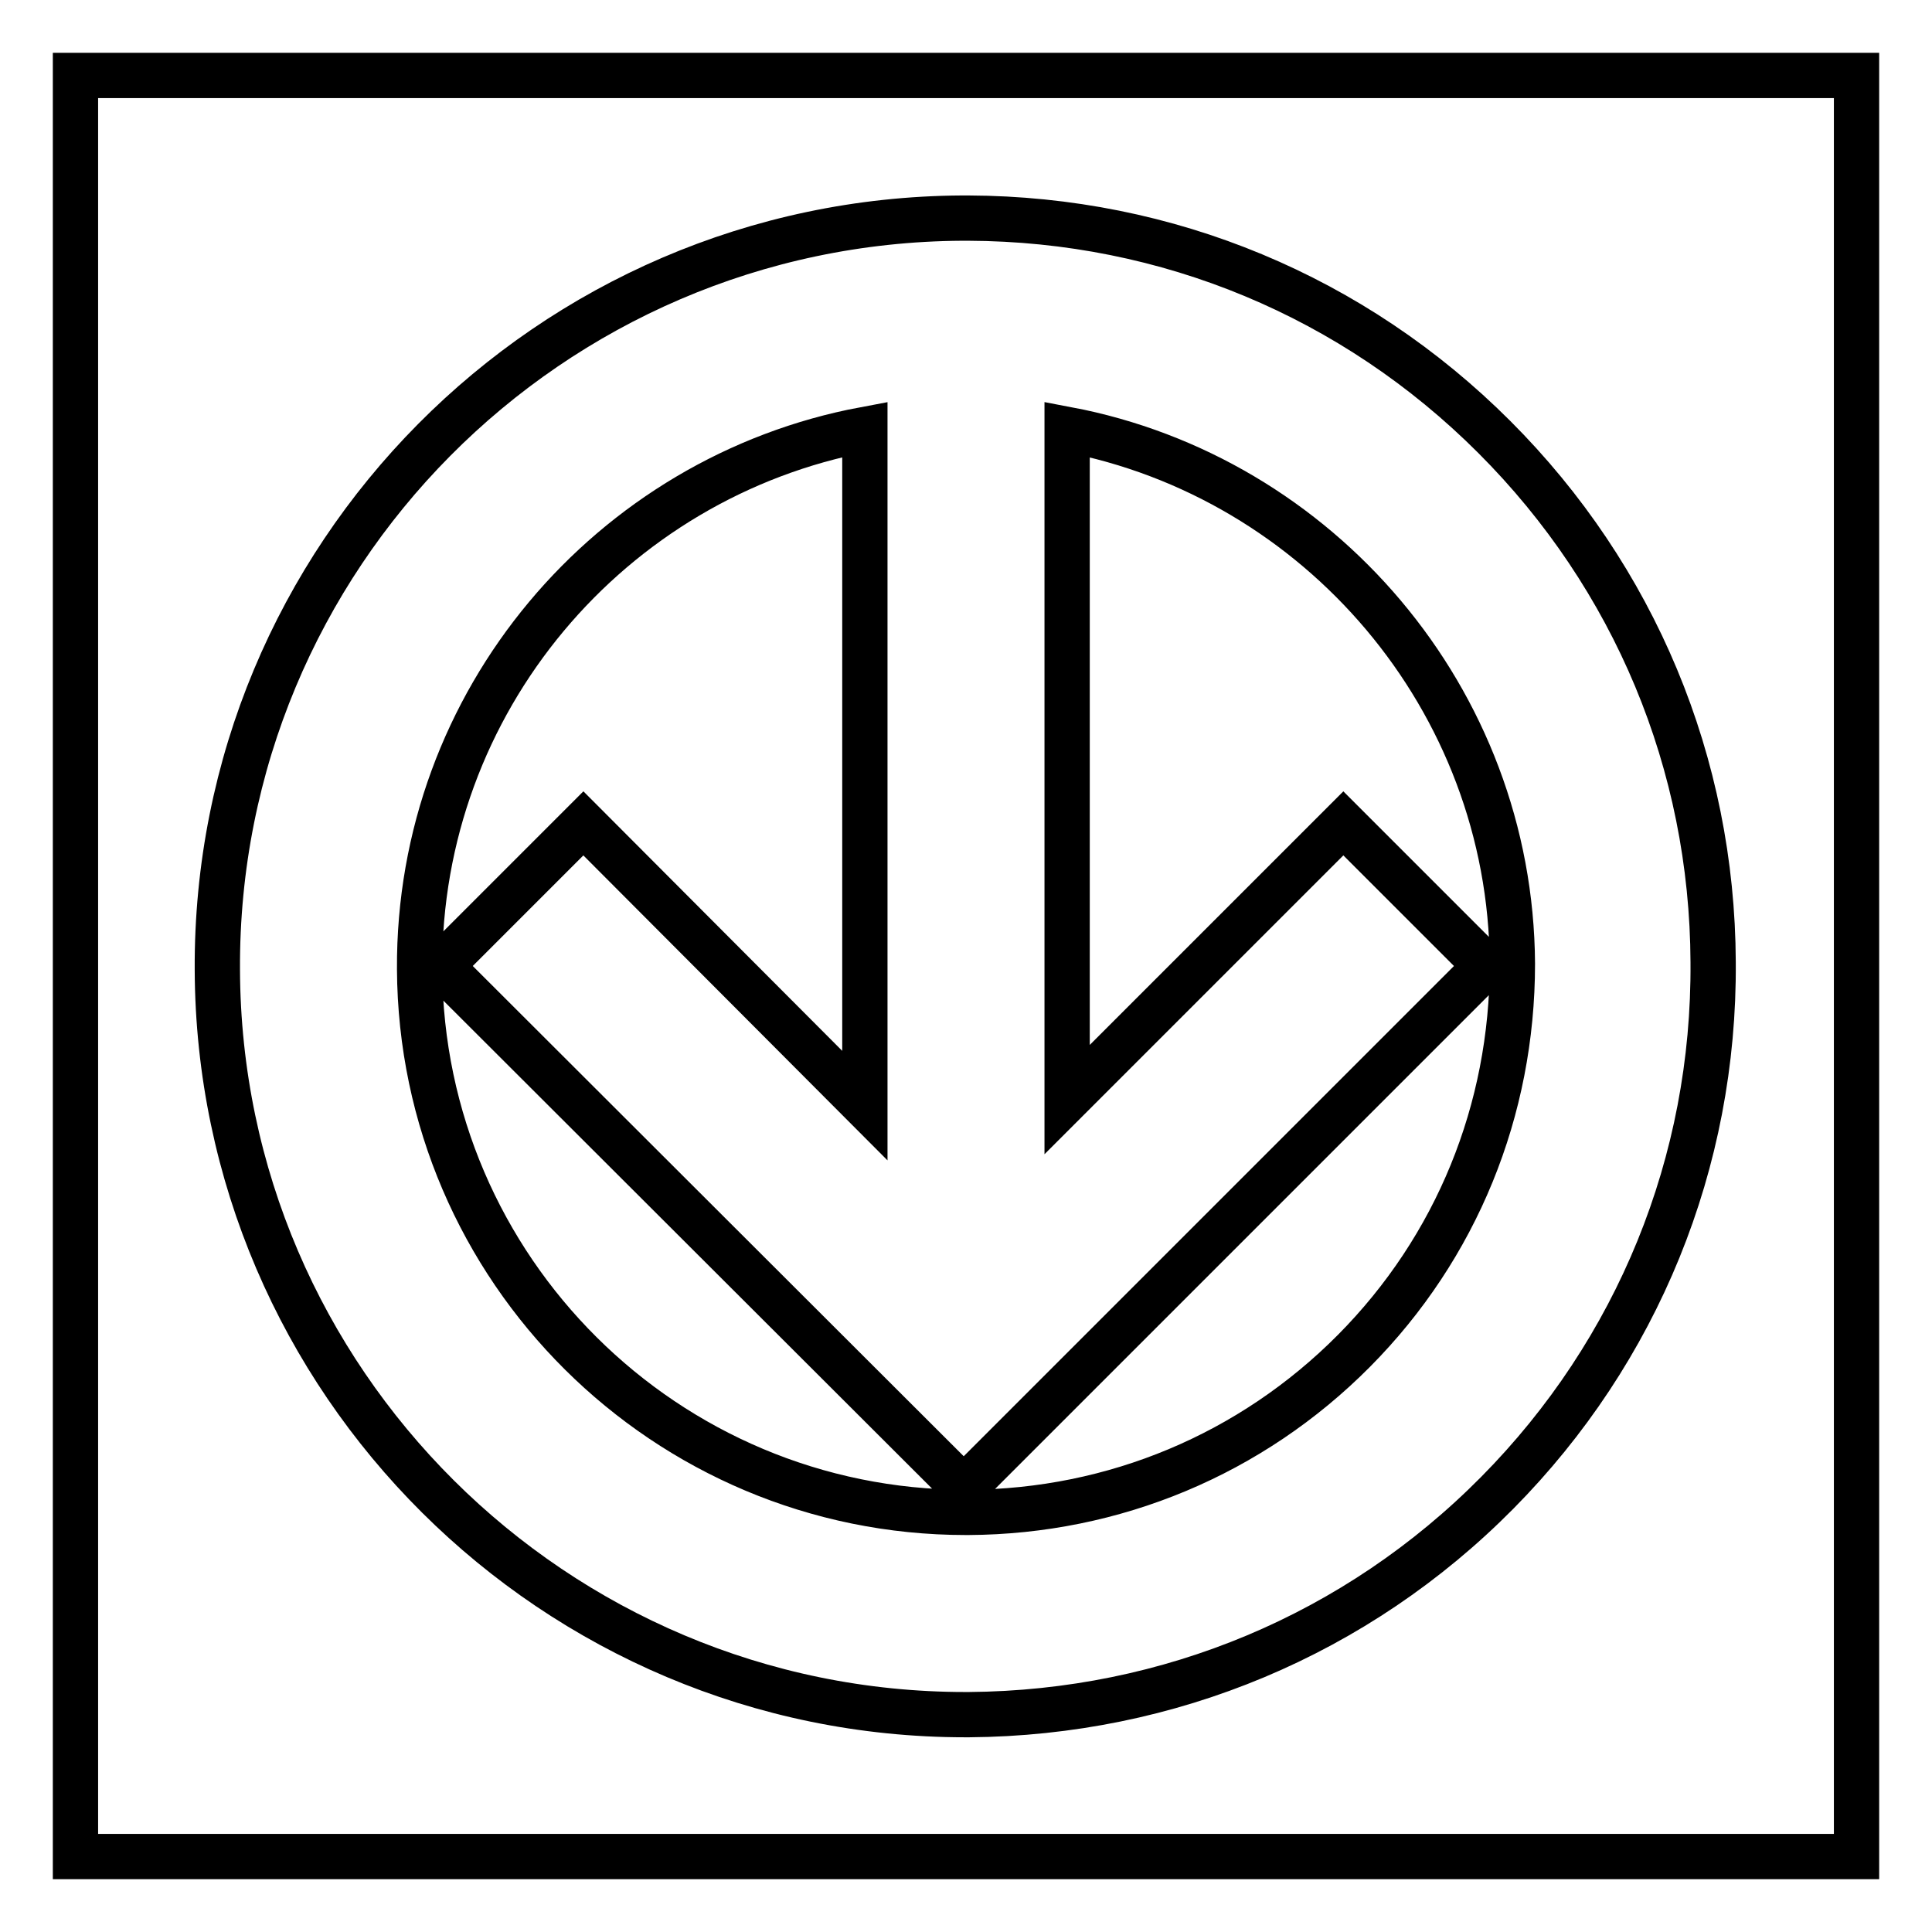
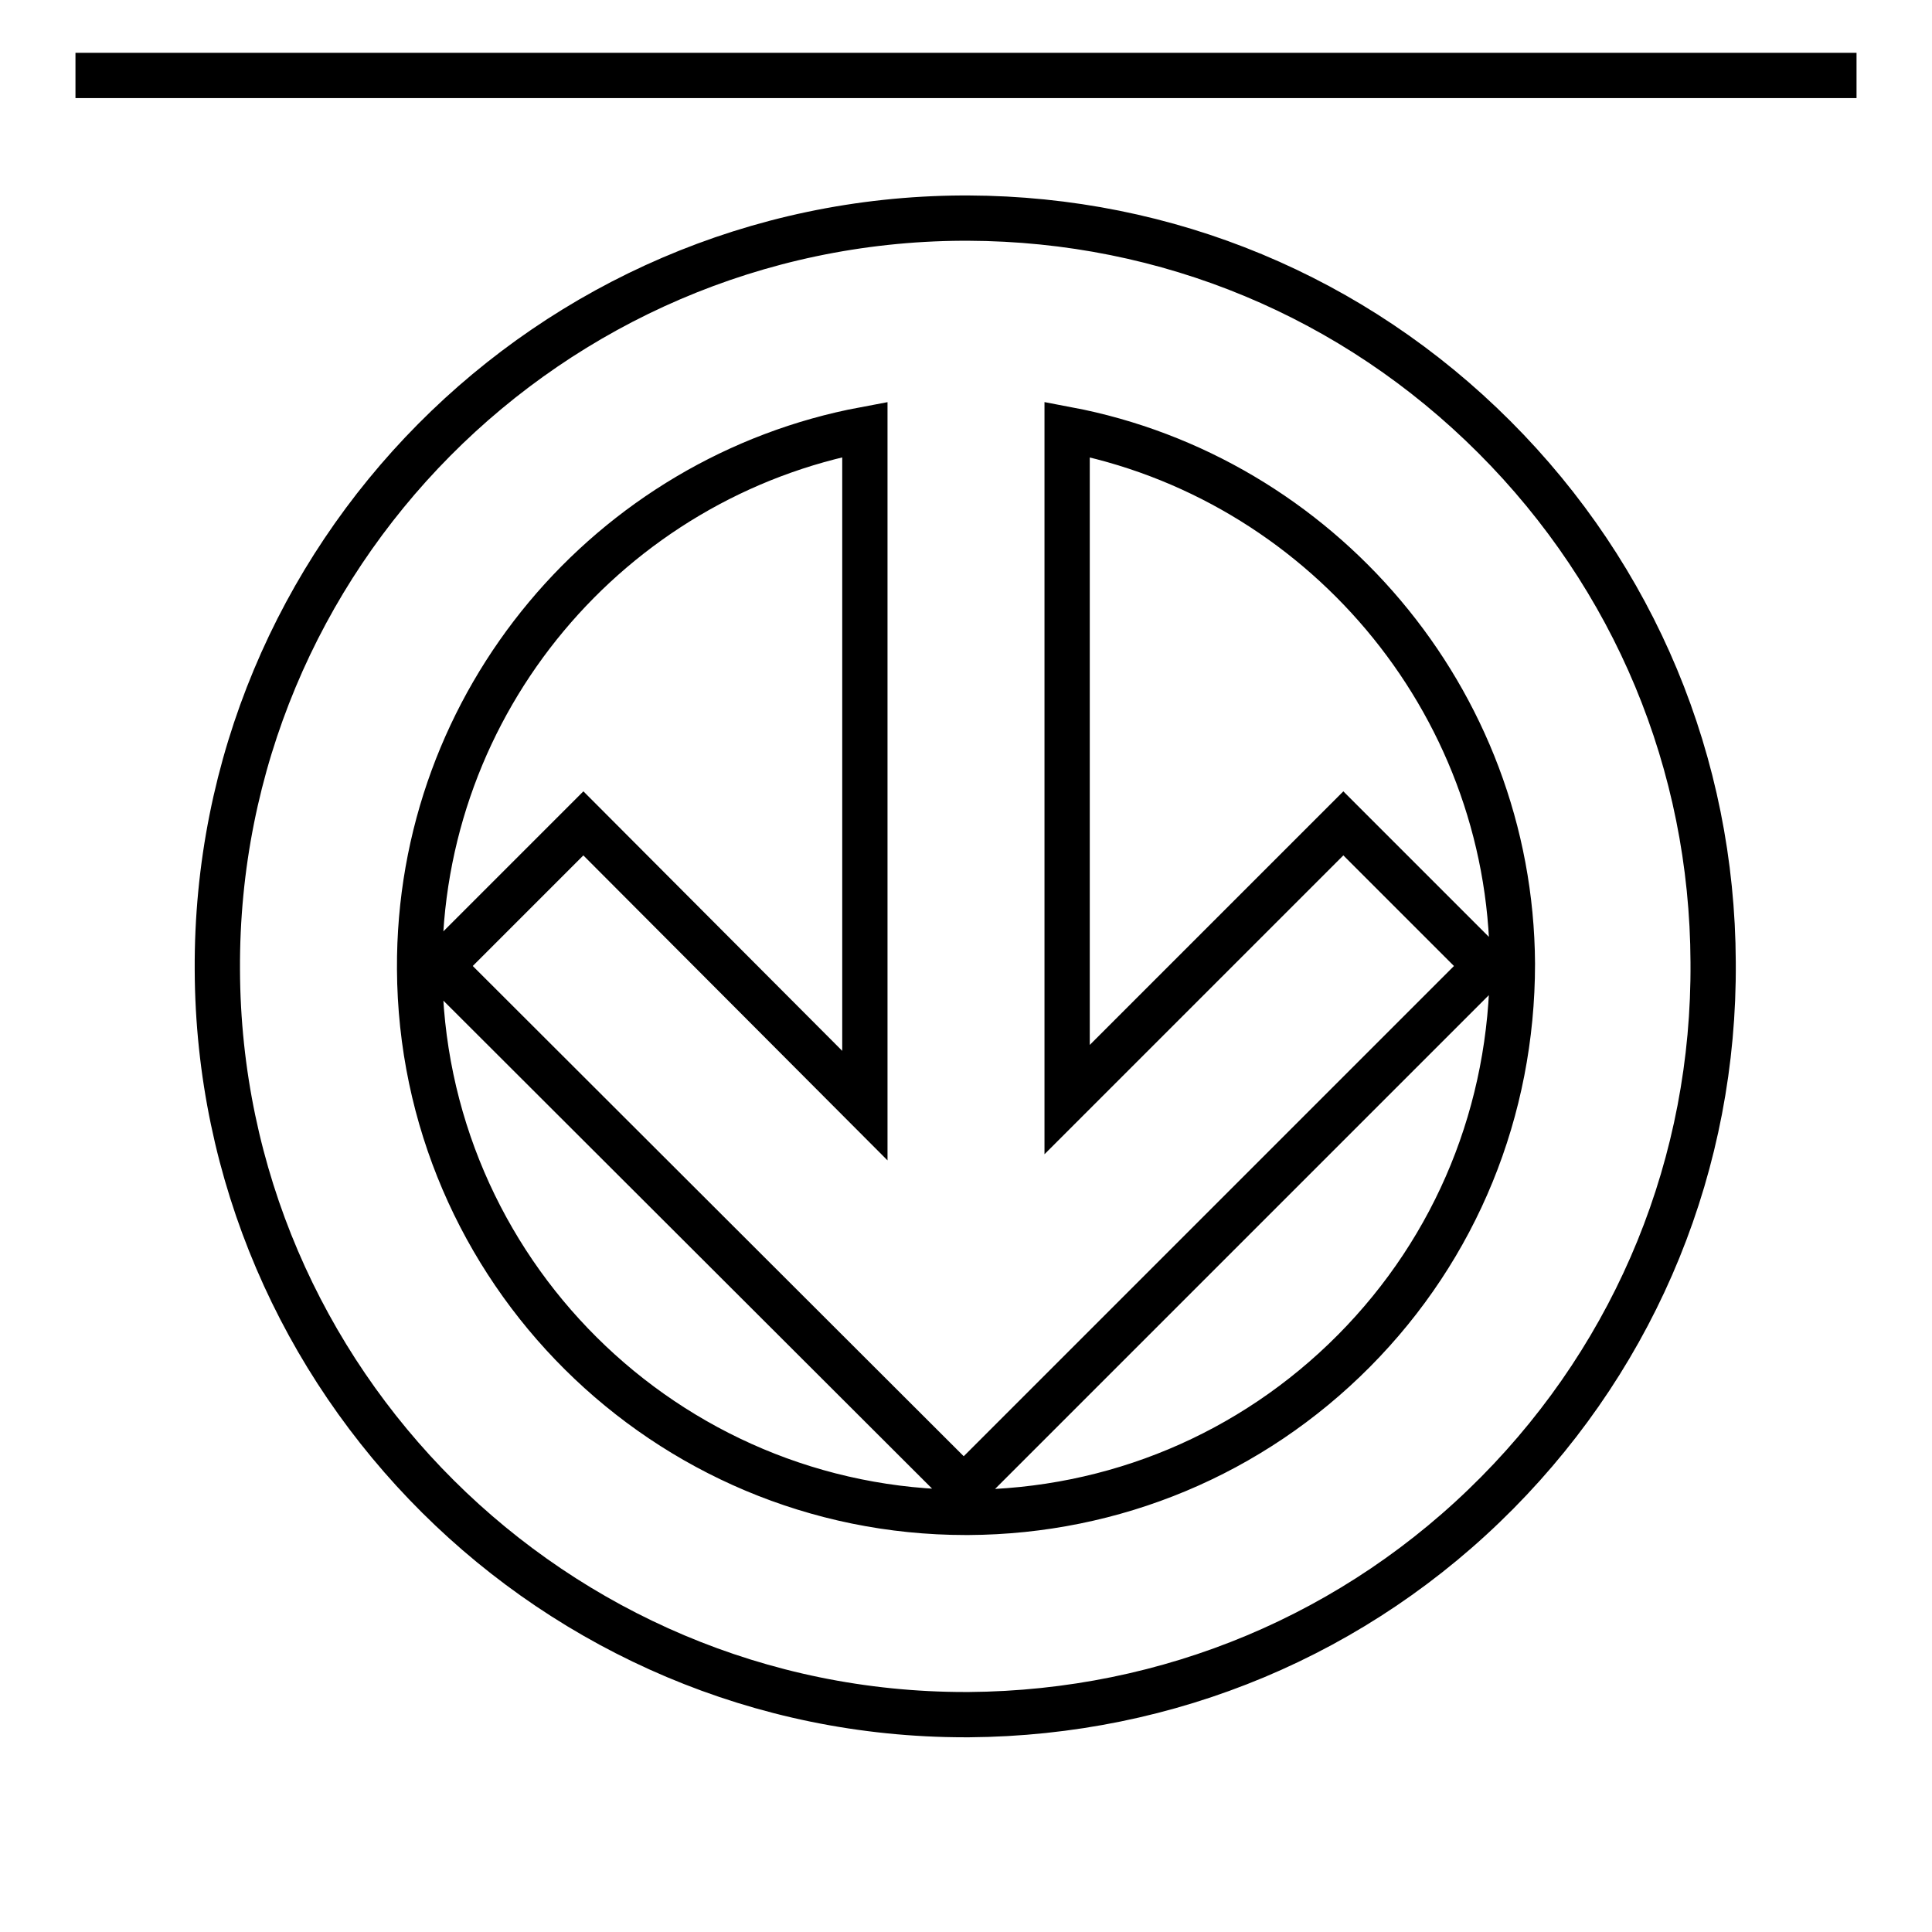
<svg xmlns="http://www.w3.org/2000/svg" version="1.1" x="0px" y="0px" viewBox="0 0 256 256" enable-background="new 0 0 256 256" xml:space="preserve">
  <g>
-     <path stroke-width="6" fill-opacity="0" stroke="#000000" d="M141.4,56.9v88.8l36.6-36.6l18.9,18.9l-69.2,69.2L58.4,128l18.9-18.9l37.3,37.4V56.9 c-33.7,6.3-59.2,36-59,71.5c0.2,39.8,32.6,72,72.4,72c0.1,0,0.2,0,0.3,0c19.3-0.1,37.5-7.7,51.1-21.4c13.6-13.7,21-31.9,21-51.3 C200.2,92.6,174.7,63.2,141.4,56.9z M10,10v236h236V10H10z M198.4,197.8c-18.6,18.8-43.5,29.2-70,29.4c-0.2,0-0.3,0-0.5,0 c-54.4,0-98.9-44.2-99.1-98.7c-0.3-54.7,44-99.3,98.7-99.6h0.8c26.4,0.1,51.1,10.4,69.7,29c18.6,18.6,28.9,43.3,29,69.6 C227.2,154,217,179,198.4,197.8z" />
+     <path stroke-width="6" fill-opacity="0" stroke="#000000" d="M141.4,56.9v88.8l36.6-36.6l18.9,18.9l-69.2,69.2L58.4,128l18.9-18.9l37.3,37.4V56.9 c-33.7,6.3-59.2,36-59,71.5c0.2,39.8,32.6,72,72.4,72c0.1,0,0.2,0,0.3,0c19.3-0.1,37.5-7.7,51.1-21.4c13.6-13.7,21-31.9,21-51.3 C200.2,92.6,174.7,63.2,141.4,56.9z M10,10h236V10H10z M198.4,197.8c-18.6,18.8-43.5,29.2-70,29.4c-0.2,0-0.3,0-0.5,0 c-54.4,0-98.9-44.2-99.1-98.7c-0.3-54.7,44-99.3,98.7-99.6h0.8c26.4,0.1,51.1,10.4,69.7,29c18.6,18.6,28.9,43.3,29,69.6 C227.2,154,217,179,198.4,197.8z" />
  </g>
</svg>